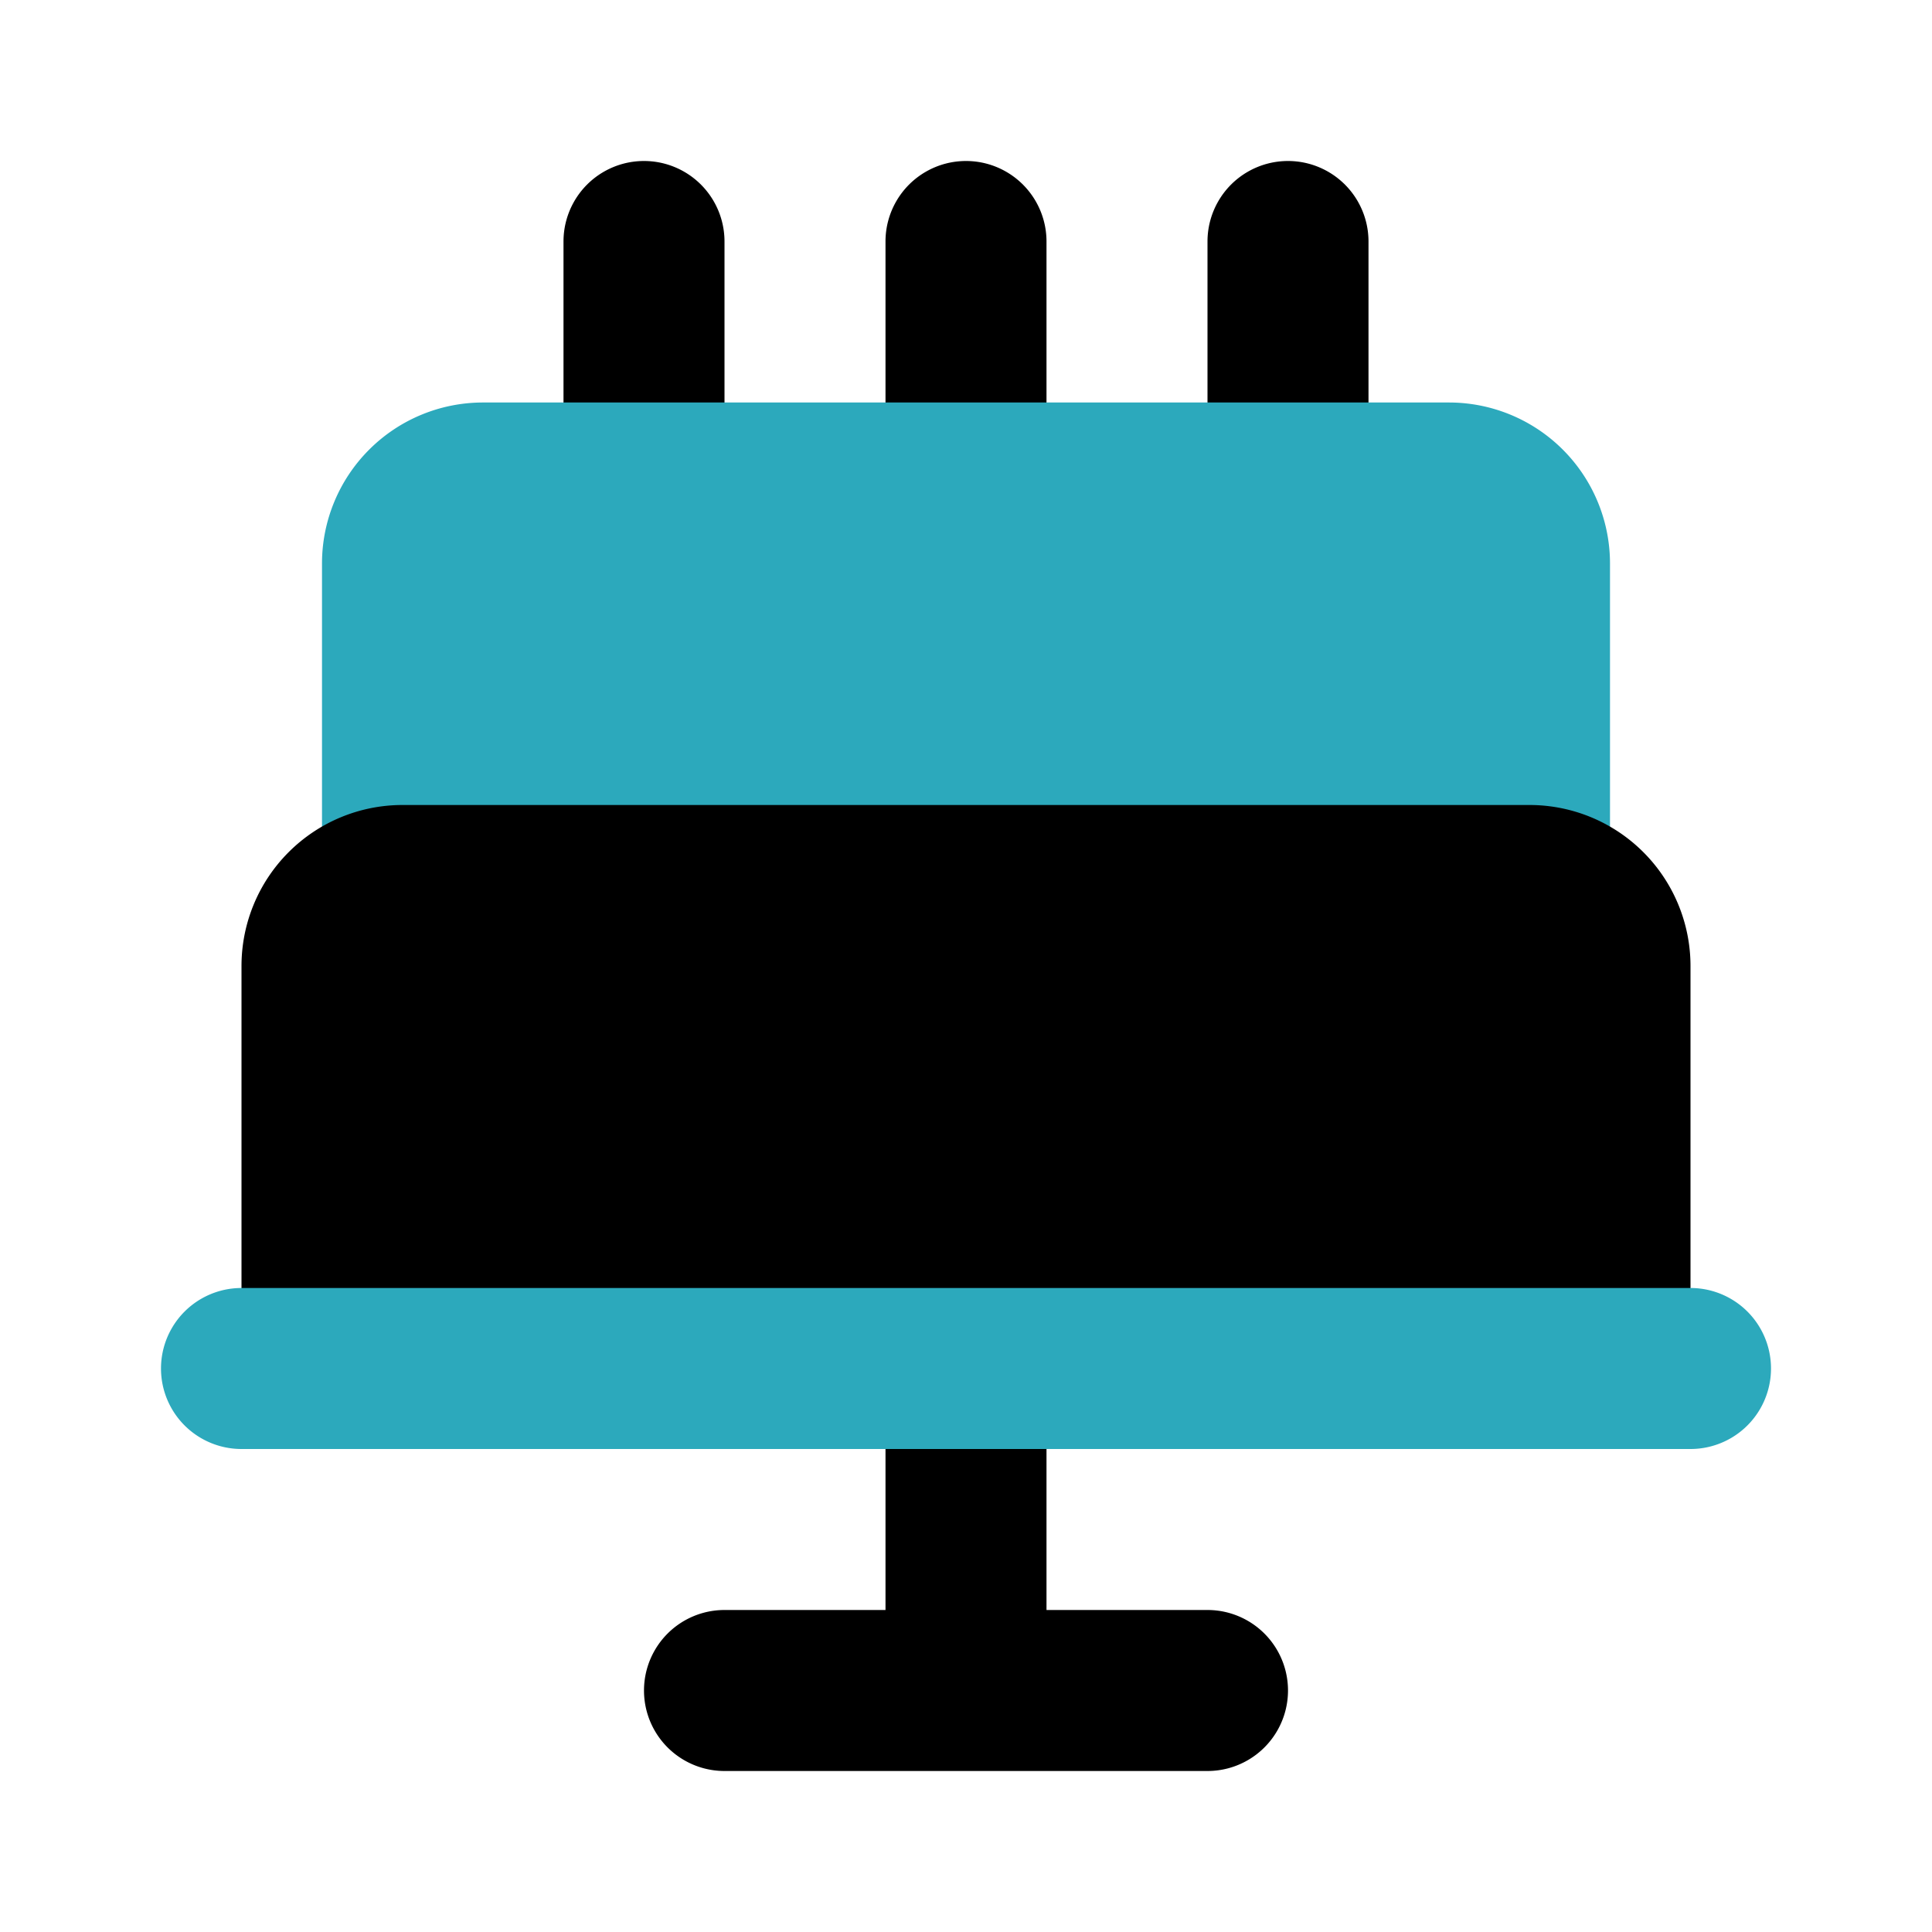
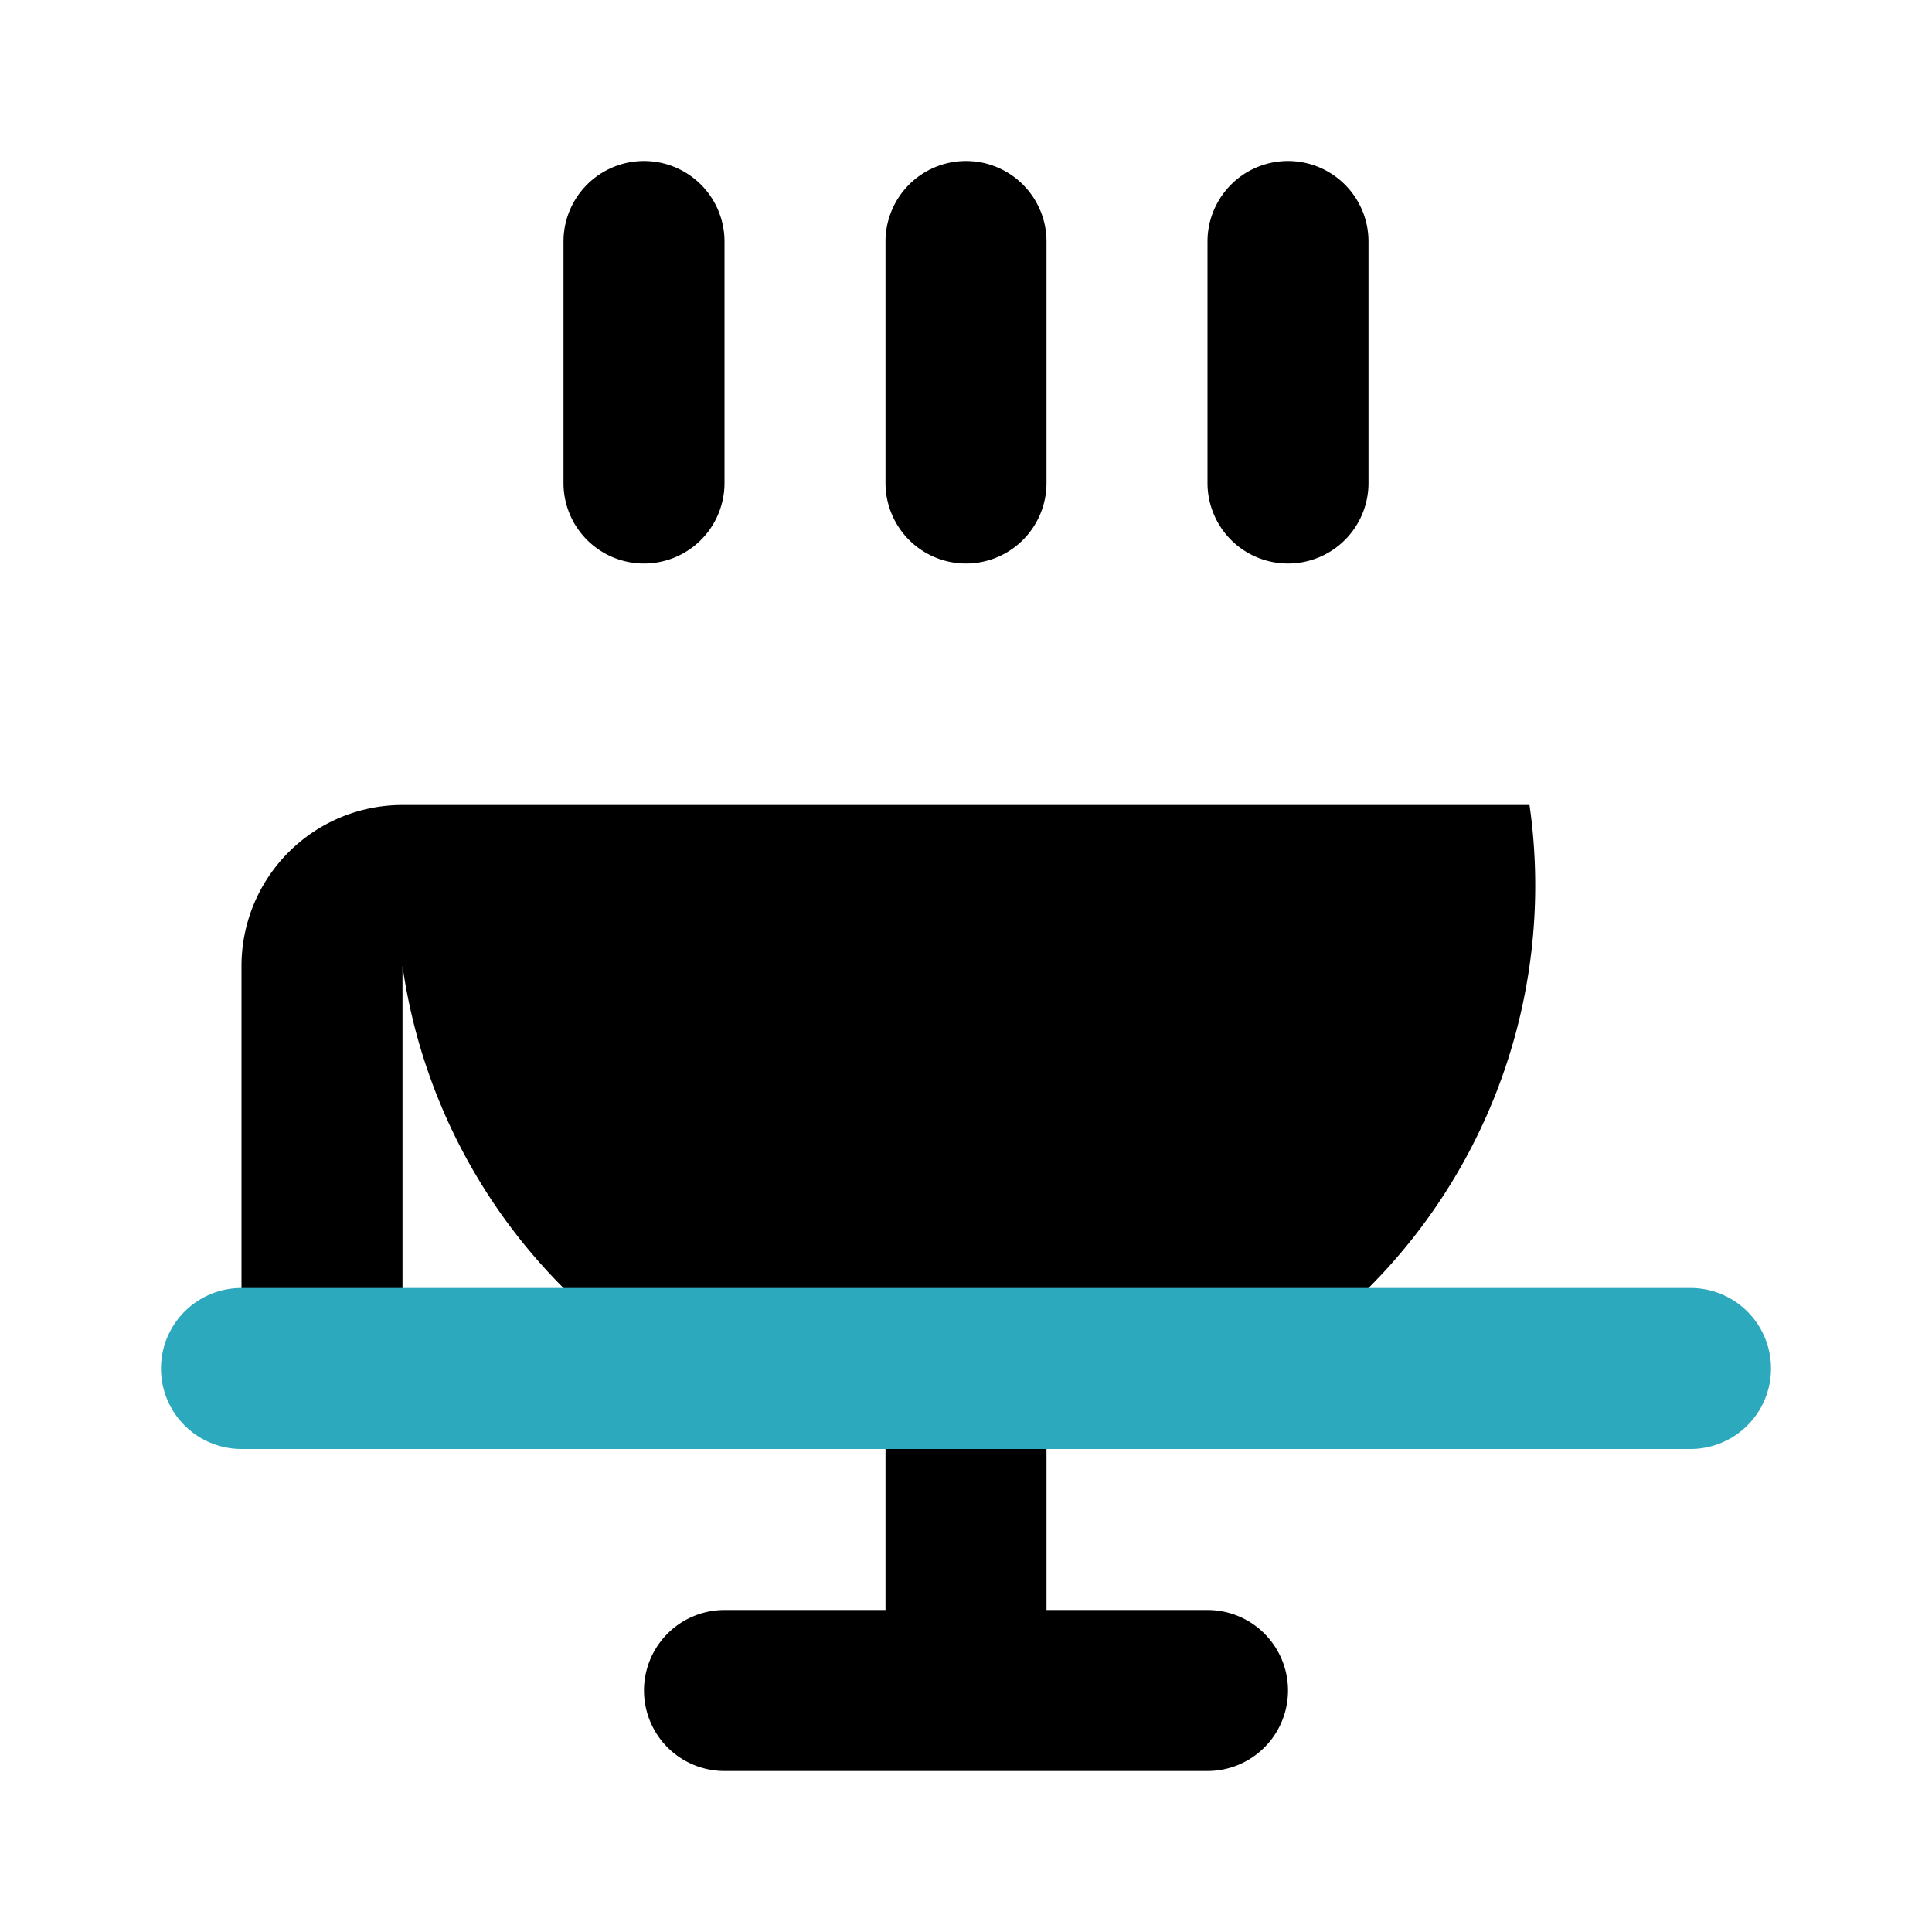
<svg xmlns="http://www.w3.org/2000/svg" fill="#000000" width="800px" height="800px" viewBox="0 0 24 24" id="birthday-cake-3" data-name="Flat Color" class="icon flat-color">
  <path id="primary" d="M15,22H9a1,1,0,0,1,0-2h2V17a1,1,0,0,1,2,0v3h2a1,1,0,0,1,0,2ZM16,7a1,1,0,0,1-1-1V3a1,1,0,0,1,2,0V6A1,1,0,0,1,16,7ZM12,7a1,1,0,0,1-1-1V3a1,1,0,0,1,2,0V6A1,1,0,0,1,12,7ZM8,7A1,1,0,0,1,7,6V3A1,1,0,0,1,9,3V6A1,1,0,0,1,8,7Z" style="fill: rgb(0, 0, 0);" />
-   <path id="secondary" d="M18,5H6A2,2,0,0,0,4,7v4a1,1,0,0,0,1,1H19a1,1,0,0,0,1-1V7A2,2,0,0,0,18,5Z" style="fill: rgb(44, 169, 188);" />
-   <path id="primary-2" data-name="primary" d="M19,10H5a2,2,0,0,0-2,2v5a1,1,0,0,0,1,1H20a1,1,0,0,0,1-1V12A2,2,0,0,0,19,10Z" style="fill: rgb(0, 0, 0);" />
+   <path id="primary-2" data-name="primary" d="M19,10H5a2,2,0,0,0-2,2v5a1,1,0,0,0,1,1a1,1,0,0,0,1-1V12A2,2,0,0,0,19,10Z" style="fill: rgb(0, 0, 0);" />
  <path id="secondary-2" data-name="secondary" d="M21,18H3a1,1,0,0,1,0-2H21a1,1,0,0,1,0,2Z" style="fill: rgb(44, 169, 188);" />
</svg>